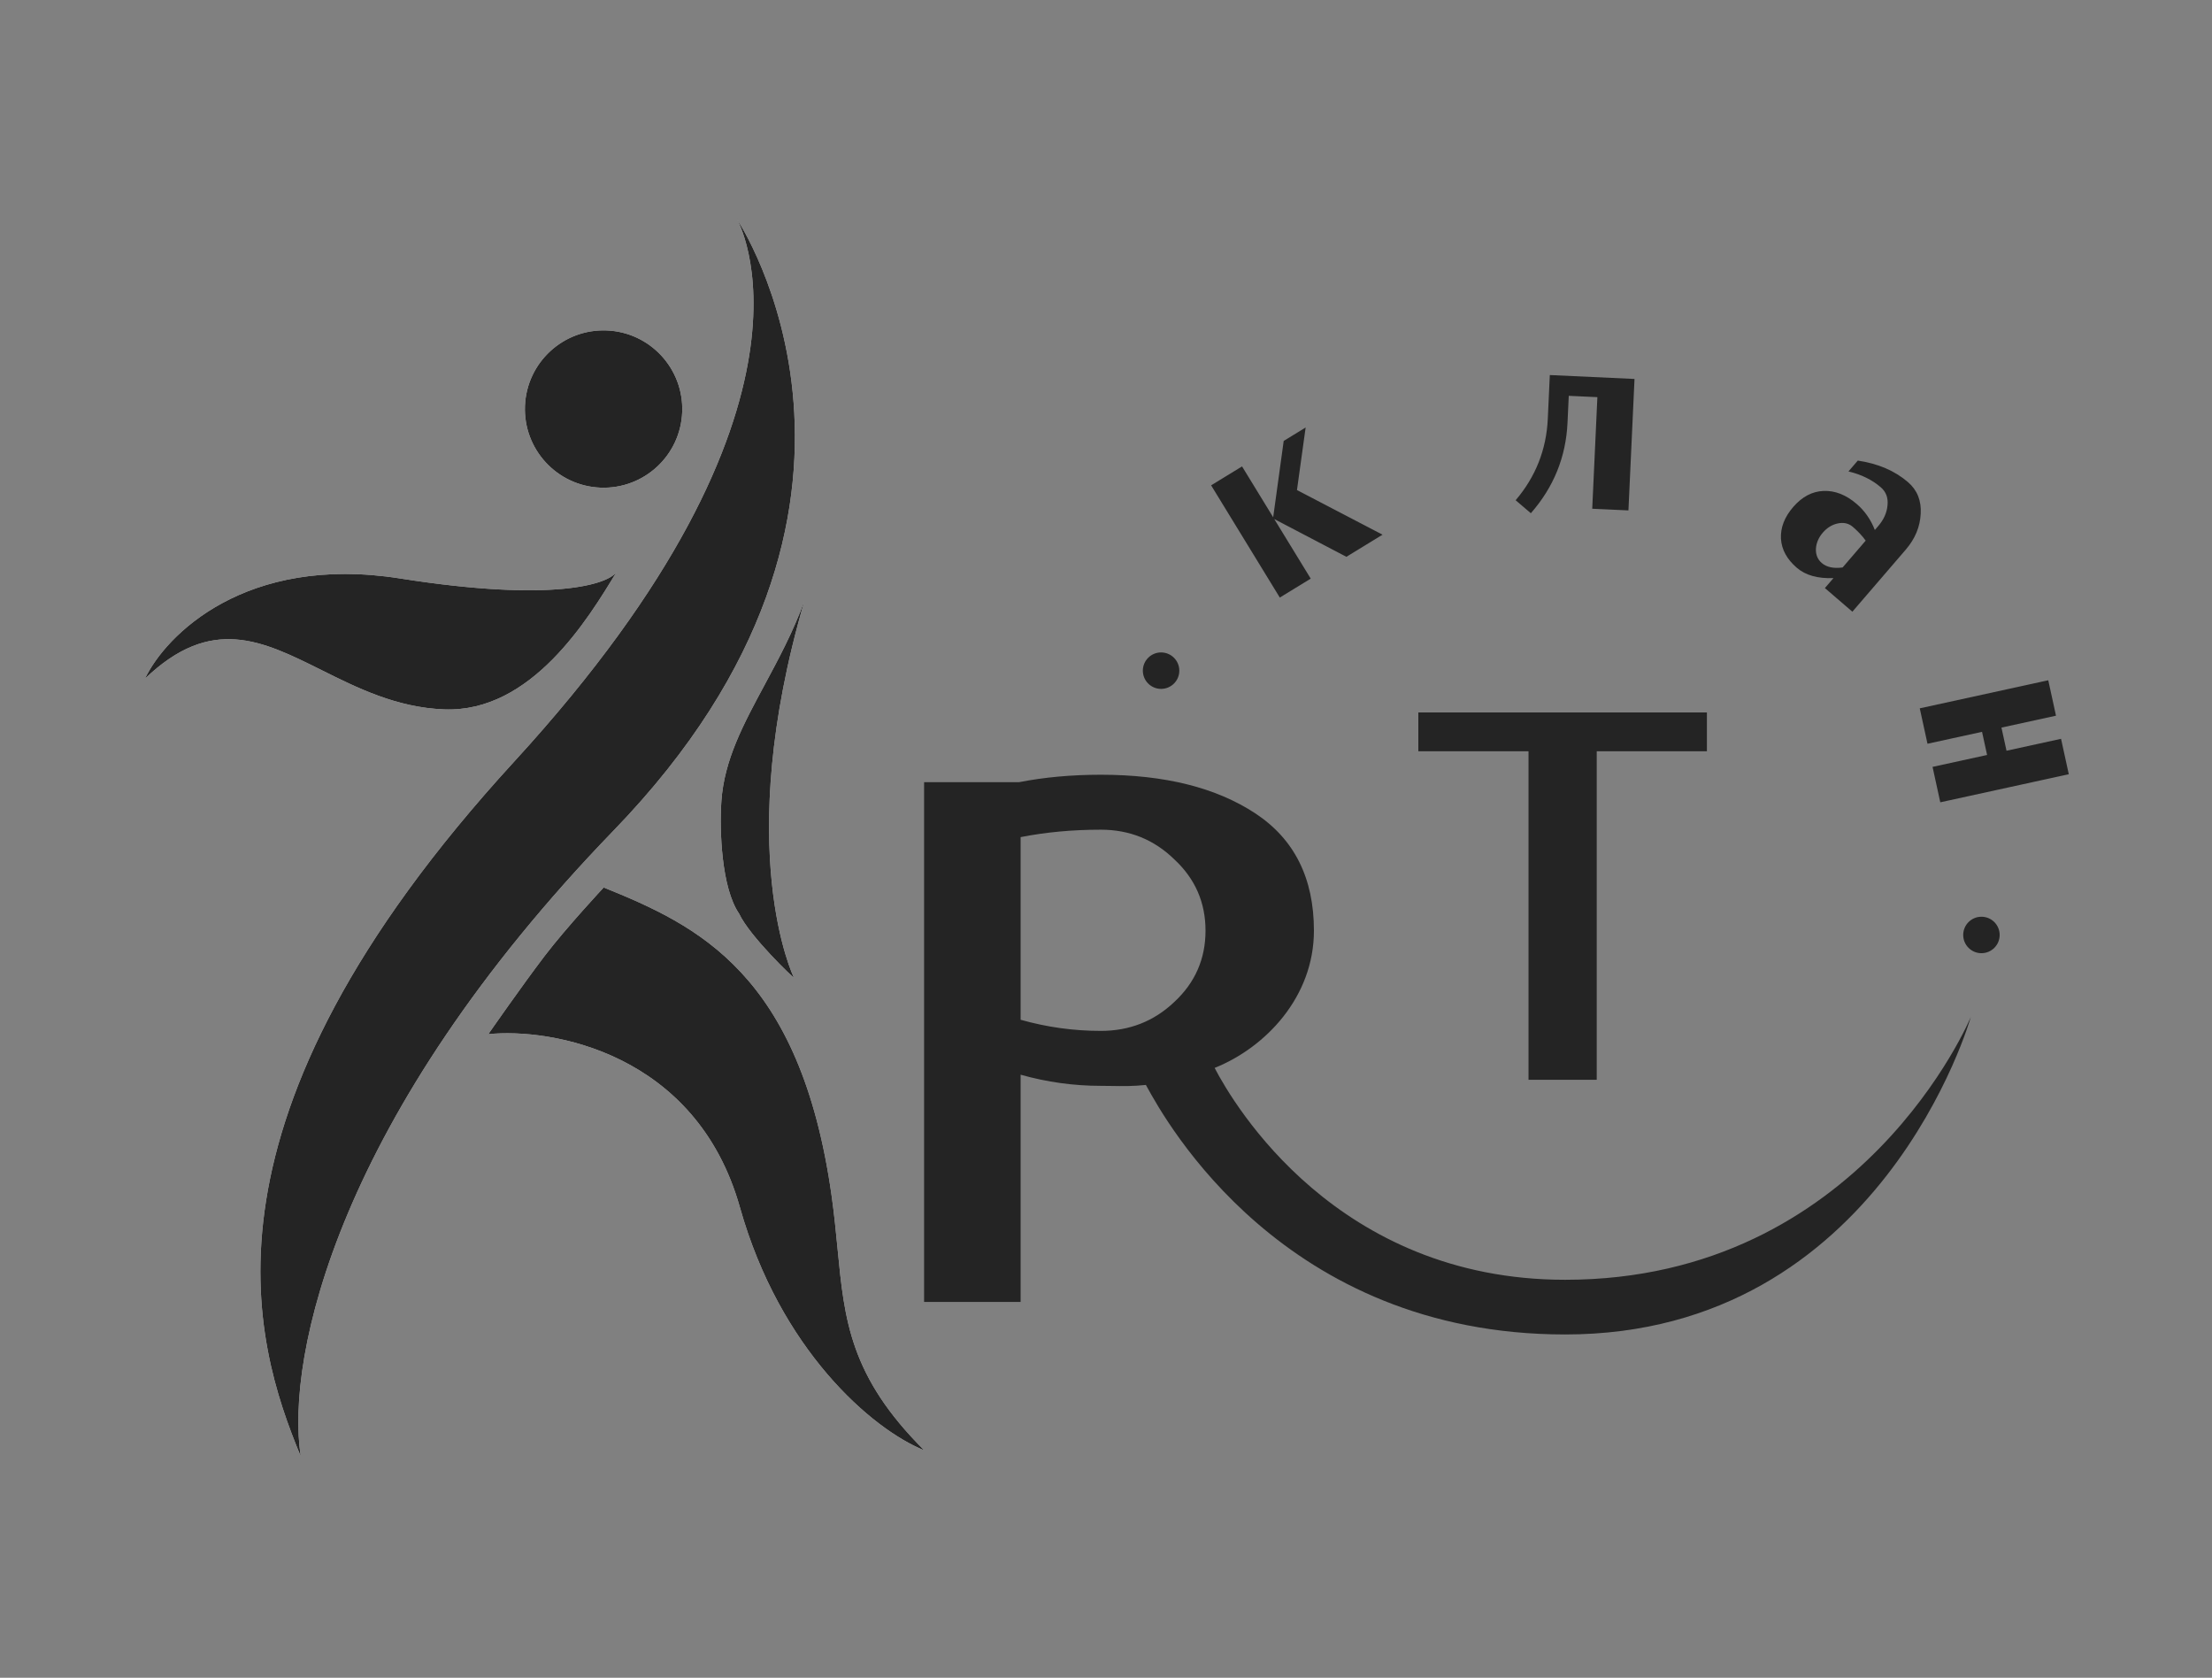
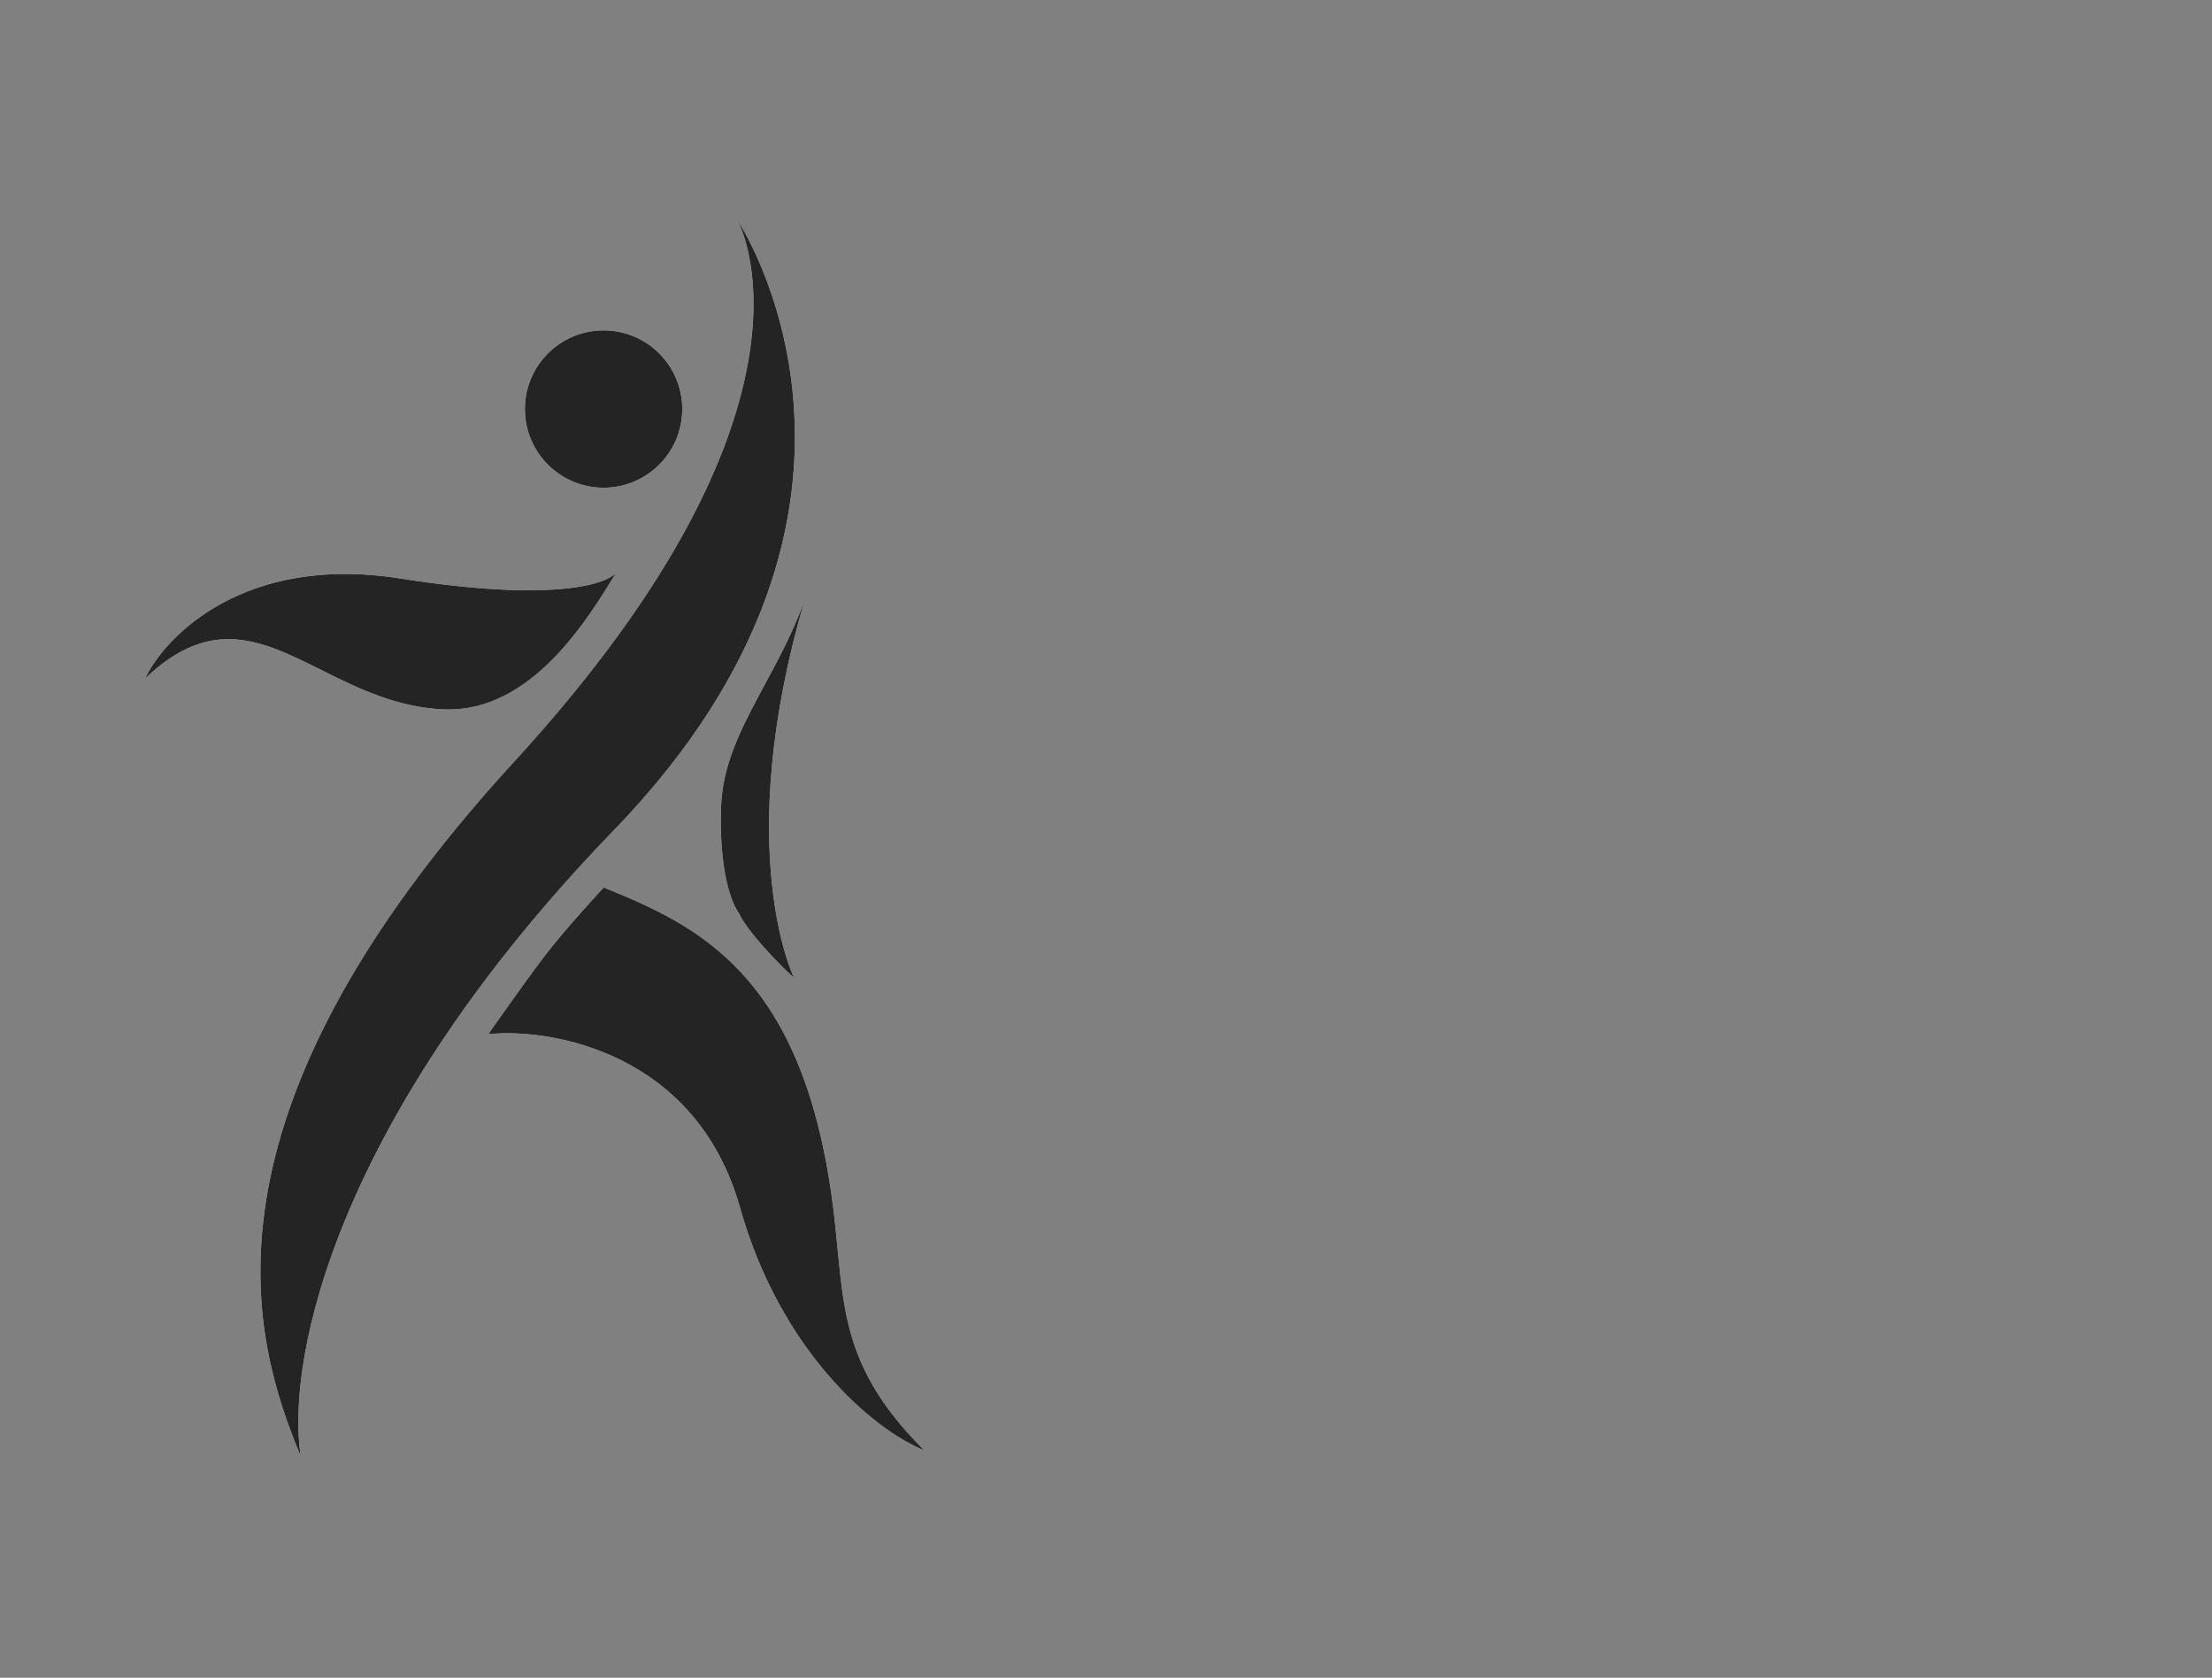
<svg xmlns="http://www.w3.org/2000/svg" width="542" height="411" viewBox="0 0 542 411" fill="none">
  <rect x="0" y="0" width="542" height="411" fill="#808080" stroke="none" />
-   <path fill-rule="evenodd" clip-rule="evenodd" d="M390.139 124.624L399.012 125.034L400.5 92.831L379.747 91.873L379.251 102.607C378.903 110.145 376.277 116.789 371.374 122.539L375.099 125.723C380.701 119.336 383.696 111.944 384.084 103.548L384.389 96.964L391.402 97.288L390.139 124.624ZM338.763 130.979L329.902 136.399L312.226 127.144L321.164 141.745L313.587 146.38L296.759 118.89L304.336 114.255L311.965 126.717L314.541 108.012L319.918 104.723L317.792 120.046L338.763 130.979ZM284.497 168.753C286.964 168.753 288.964 166.754 288.964 164.288C288.964 161.822 286.964 159.823 284.497 159.823C282.03 159.823 280.03 161.822 280.03 164.288C280.03 166.754 282.03 168.753 284.497 168.753ZM391.241 184.036H418.238V174.523H347.531V184.036H374.529V264.514H391.241V184.036ZM272.426 266.023C275.021 266.068 277.592 266.112 280.773 265.773C280.838 265.891 280.91 266.021 280.989 266.165C285.633 274.601 314.423 326.899 383.513 326.899C460.94 326.899 482.902 249.129 482.902 249.129C482.902 249.129 456.196 313.503 383.513 313.503C327.618 313.503 302.353 270.697 297.617 261.604C310.131 256.585 321.948 244.2 321.948 227.98C321.948 215.127 317.157 205.548 307.575 199.243C297.992 192.938 285.378 189.785 269.73 189.785C262.574 189.785 255.903 190.392 249.717 191.604H226.428V318.92H250.08V263.265C256.509 265.083 263.059 265.993 269.73 265.993C270.648 265.993 271.539 266.008 272.426 266.023H272.426ZM287.743 245.44C292.837 240.712 295.384 234.891 295.384 227.98C295.384 221.069 292.837 215.249 287.743 210.52C282.77 205.67 276.766 203.245 269.73 203.245C262.817 203.245 256.267 203.851 250.08 205.063V249.806C256.509 251.624 263.059 252.534 269.73 252.534C276.766 252.534 282.77 250.169 287.743 245.44ZM489.974 229.034C489.974 231.501 487.974 233.5 485.507 233.5C483.04 233.5 481.04 231.501 481.04 229.034C481.04 226.568 483.04 224.569 485.507 224.569C487.974 224.569 489.974 226.568 489.974 229.034ZM453.883 149.846L447.148 144.056L449.25 141.612C445.4 141.767 442.408 140.926 440.271 139.089C437.845 137.004 436.549 134.63 436.382 131.968C436.247 129.269 437.238 126.689 439.356 124.227C441.536 121.693 444.027 120.371 446.83 120.262C449.633 120.152 452.338 121.218 454.945 123.459C456.901 125.14 458.382 127.263 459.387 129.828L460.228 128.851C461.568 127.294 462.322 125.612 462.49 123.805C462.69 121.962 462.138 120.48 460.835 119.359C458.698 117.522 456.061 116.231 452.923 115.486L455.212 112.825C460.179 113.568 464.274 115.325 467.497 118.095C469.778 120.056 470.82 122.653 470.623 125.884C470.457 129.079 469.237 131.998 466.964 134.641L453.883 149.846ZM457.145 132.435C456.313 131.279 455.263 130.156 453.996 129.066C452.982 128.195 451.742 127.916 450.275 128.229C448.876 128.538 447.662 129.29 446.634 130.484C445.607 131.679 445.045 132.991 444.949 134.42C444.89 135.88 445.367 137.046 446.381 137.918C447.576 138.945 449.28 139.308 451.492 139.006L457.145 132.435ZM473.527 187.861L475.423 196.537L506.91 189.661L505.014 180.985L491.65 183.904L490.411 178.237L503.775 175.318L501.88 166.643L470.393 173.519L472.289 182.194L485.653 179.276L486.892 184.943L473.527 187.861Z" fill="#242424" />
  <path fill-rule="evenodd" clip-rule="evenodd" d="M125.998 186.552C45.24 274.616 62.053 328.652 73.678 356.727C69.978 332.377 82.692 273.382 150.397 203.404C227.628 123.58 180.578 53.704 180.578 53.704C180.578 53.704 206.757 98.488 125.998 186.552ZM97.958 141.695C60.194 135.744 40.603 155.58 35.527 166.242C51.766 150.679 64.25 156.904 78.753 164.135C87.586 168.539 97.168 173.317 108.804 173.774C130.191 174.614 144.135 151.577 151.107 140.058C149.125 143.084 135.721 147.647 97.958 141.695ZM147.137 119.458C157.775 119.876 166.737 111.594 167.155 100.96C167.573 90.325 159.288 81.366 148.65 80.948C138.012 80.531 129.049 88.813 128.631 99.447C128.213 110.081 136.499 119.041 147.137 119.458ZM181.309 295.785C170.606 257.773 134.922 251.76 119.649 253.332C119.649 253.332 127.999 241.319 133.486 234.134C138.787 227.194 147.924 217.402 147.924 217.402C170.842 226.681 196.106 238.405 203.772 292.943C204.411 297.49 204.822 301.735 205.213 305.778C206.915 323.381 208.246 337.15 226.468 355.279C213.632 350.12 191.116 330.616 181.309 295.785ZM187.344 167.78C190.731 161.486 194.318 154.82 197.114 147.171C179.246 208.197 194.508 239.454 194.508 239.454C194.601 239.776 183.713 229.407 181.108 223.826C176.758 217.5 176.269 203.36 176.758 196.237C177.449 186.166 182.162 177.409 187.344 167.78Z" fill="white" />
  <path fill-rule="evenodd" clip-rule="evenodd" d="M125.998 186.552C45.24 274.616 62.053 328.652 73.678 356.727C69.978 332.377 82.692 273.382 150.397 203.404C227.628 123.58 180.578 53.704 180.578 53.704C180.578 53.704 206.757 98.488 125.998 186.552ZM97.958 141.695C60.194 135.744 40.603 155.58 35.527 166.242C51.766 150.679 64.25 156.904 78.753 164.135C87.586 168.539 97.168 173.317 108.804 173.774C130.191 174.614 144.135 151.577 151.107 140.058C149.125 143.084 135.721 147.647 97.958 141.695ZM147.137 119.458C157.775 119.876 166.737 111.594 167.155 100.96C167.573 90.325 159.288 81.366 148.65 80.948C138.012 80.531 129.049 88.813 128.631 99.447C128.213 110.081 136.499 119.041 147.137 119.458ZM181.309 295.785C170.606 257.773 134.922 251.76 119.649 253.332C119.649 253.332 127.999 241.319 133.486 234.134C138.787 227.194 147.924 217.402 147.924 217.402C170.842 226.681 196.106 238.405 203.772 292.943C204.411 297.49 204.822 301.735 205.213 305.778C206.915 323.381 208.246 337.15 226.468 355.279C213.632 350.12 191.116 330.616 181.309 295.785ZM187.344 167.78C190.731 161.486 194.318 154.82 197.114 147.171C179.246 208.197 194.508 239.454 194.508 239.454C194.601 239.776 183.713 229.407 181.108 223.826C176.758 217.5 176.269 203.36 176.758 196.237C177.449 186.166 182.162 177.409 187.344 167.78Z" fill="#242424" />
</svg>